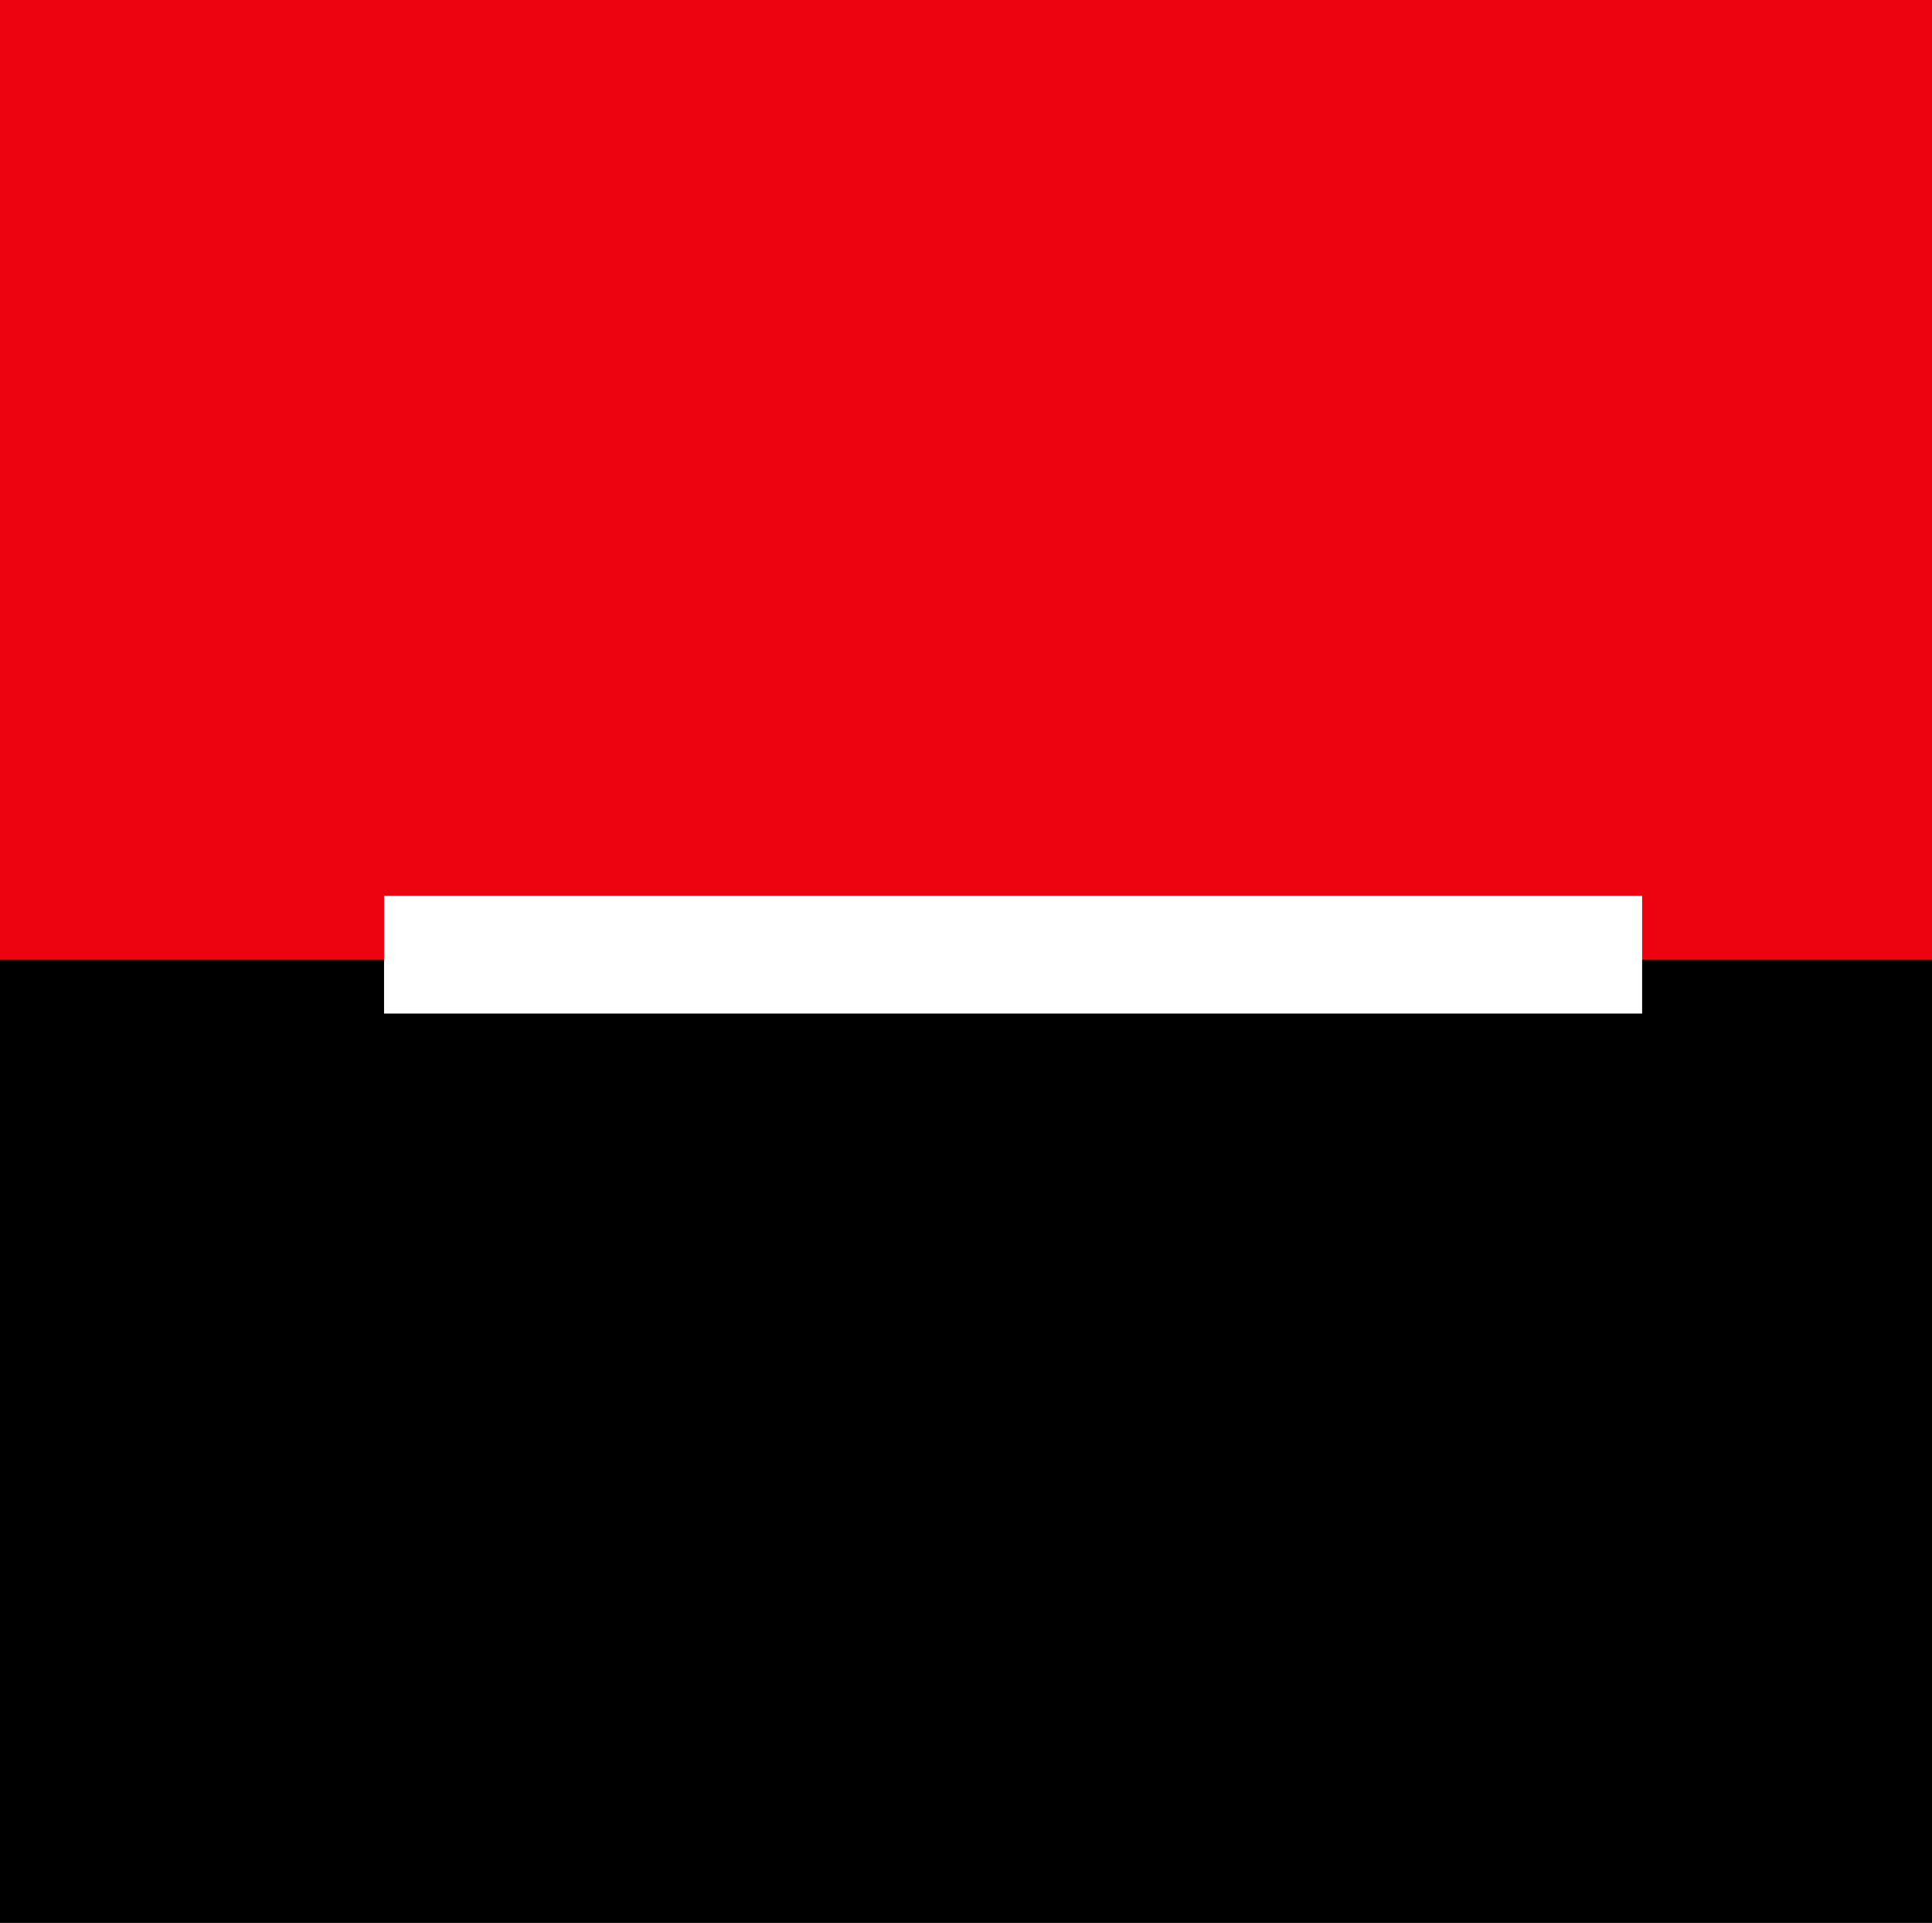
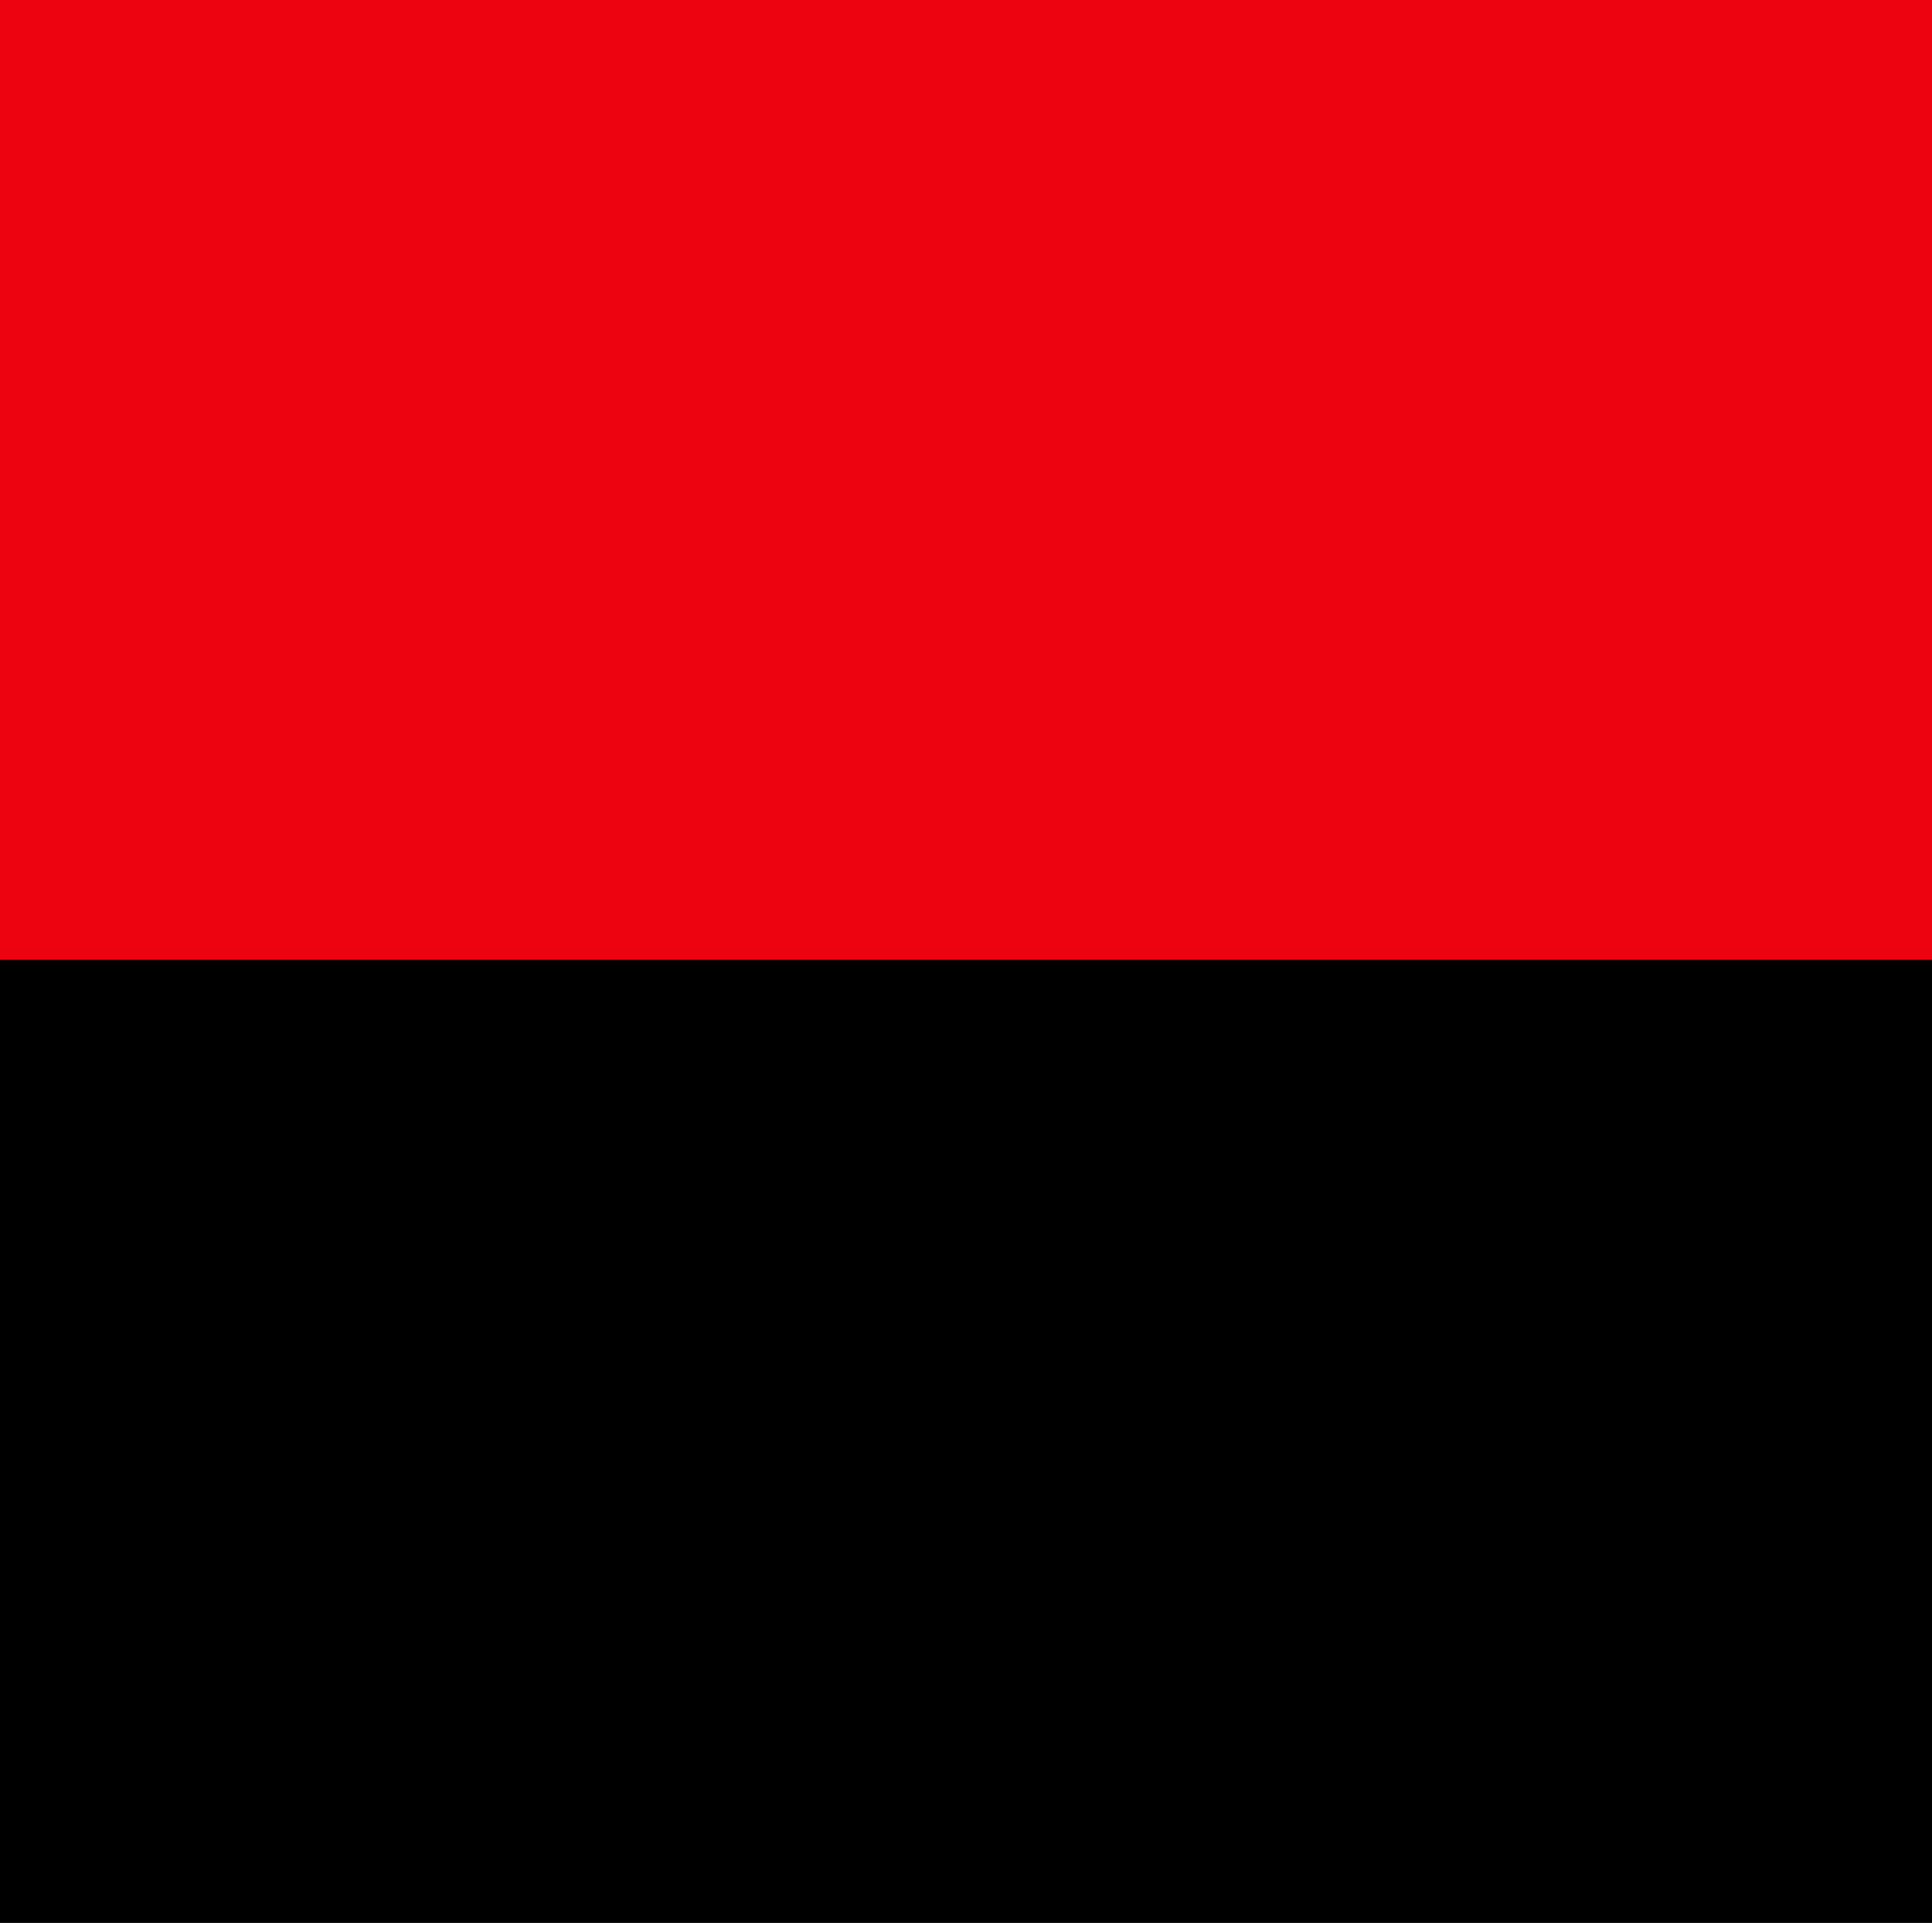
<svg xmlns="http://www.w3.org/2000/svg" id="ex0ebdRrlit1" viewBox="0 0 222 221" shape-rendering="geometricPrecision" text-rendering="geometricPrecision">
  <rect x="0" y="0" width="222" height="221" fill="#333333" stroke="none" />
  <g>
    <path d="M0,113.35h222.2L222.2,0L0,0v113.35Z" fill="#ed0210" fill-rule="evenodd" />
    <path d="M0,221.41h222.2v-111.09h-222.2v111.09Z" fill-rule="evenodd" />
-     <path d="M44.13,116.49h144.56v-13.52h-144.56v13.52Z" fill="#fff" fill-rule="evenodd" />
  </g>
</svg>